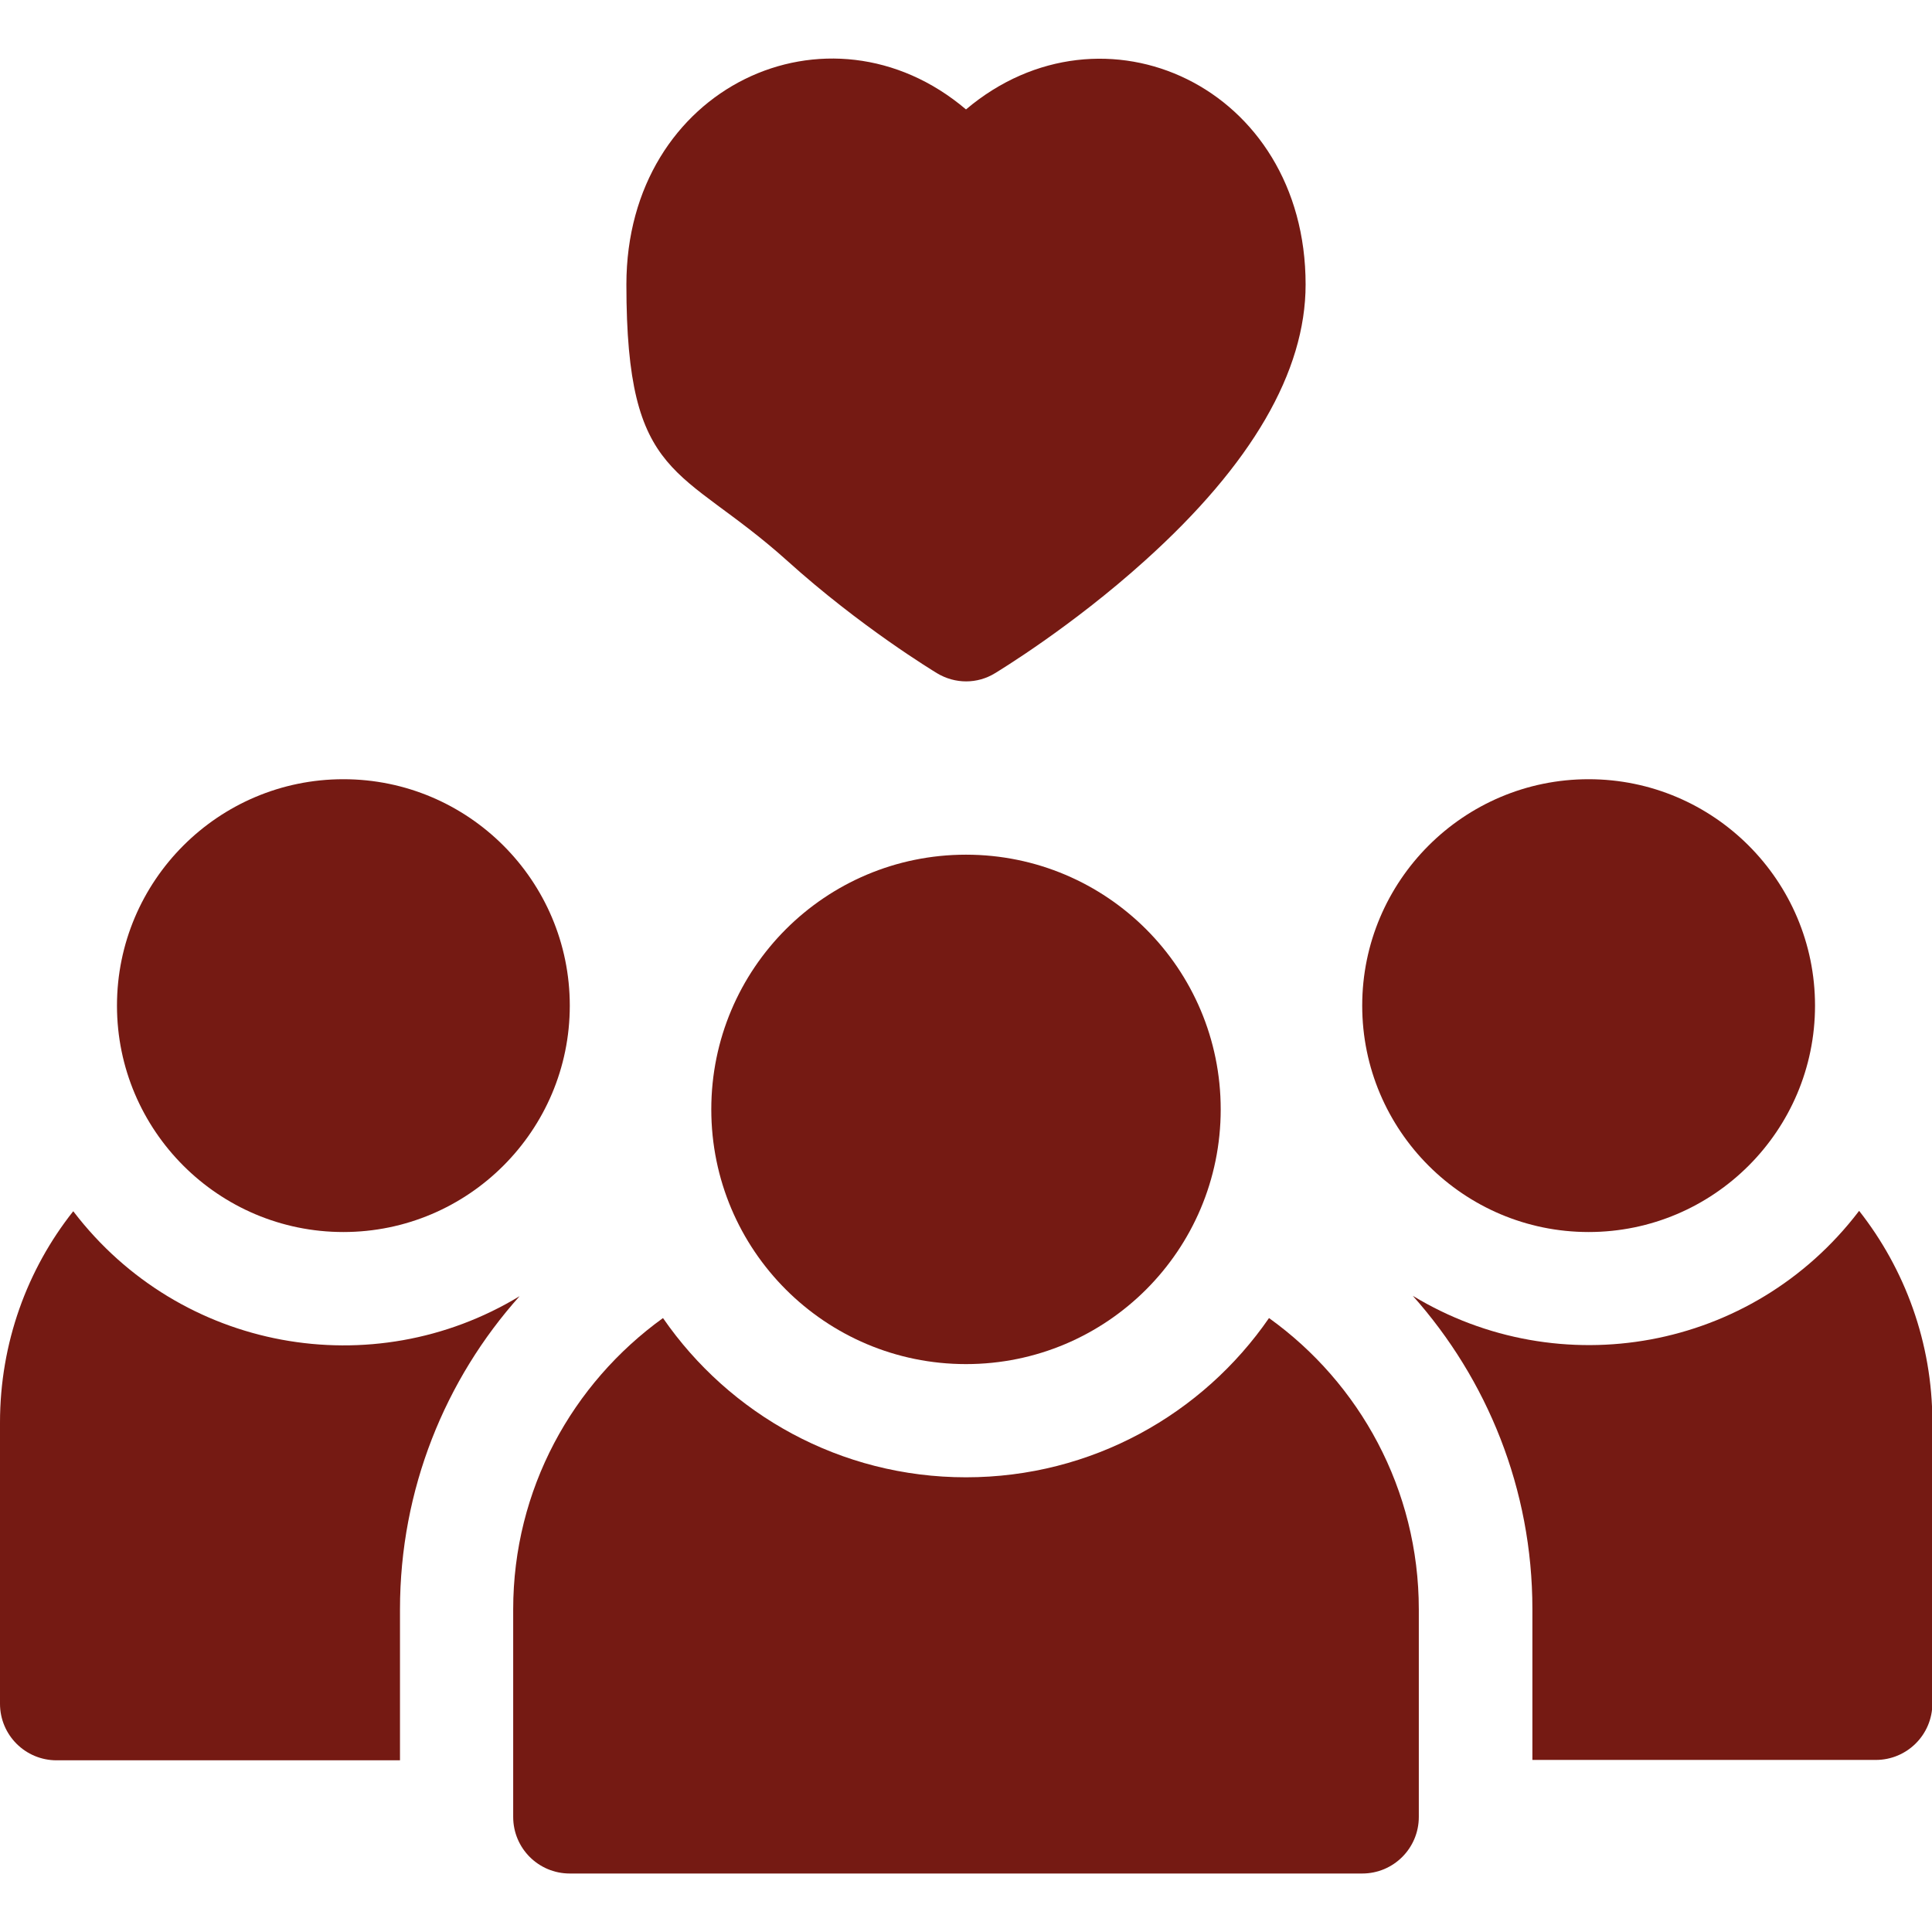
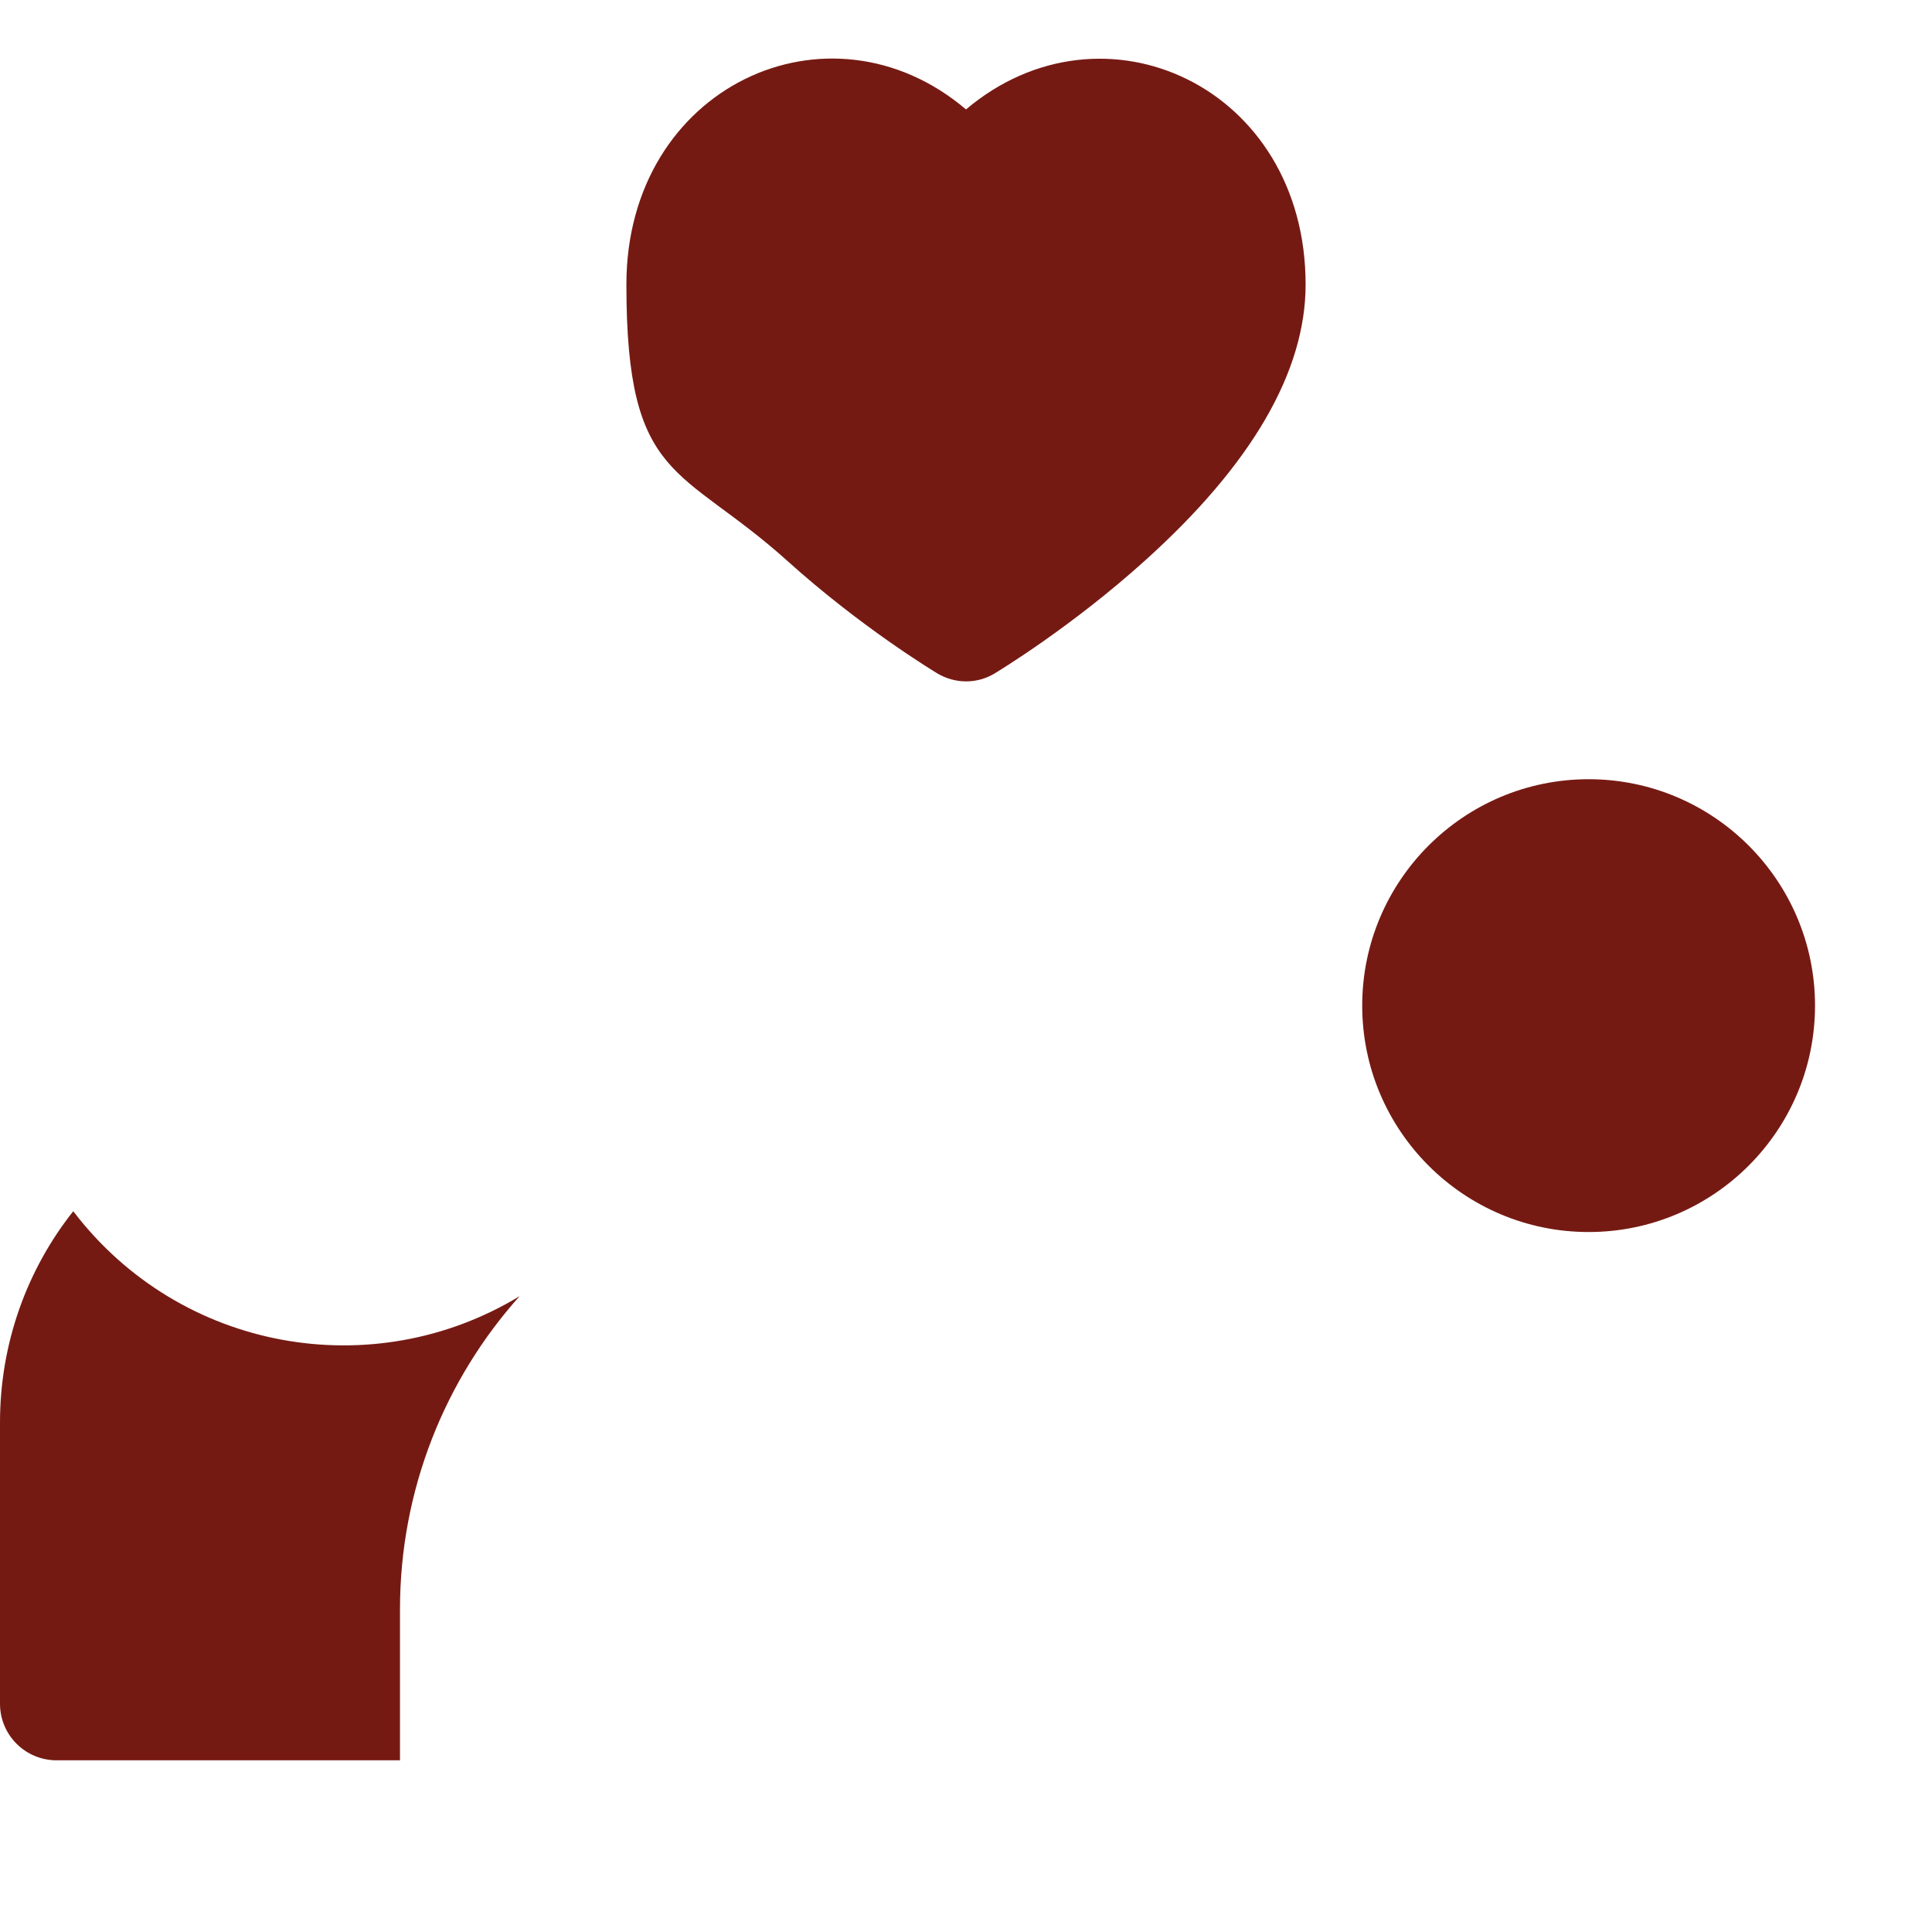
<svg xmlns="http://www.w3.org/2000/svg" id="Layer_1" version="1.1" viewBox="0 0 512 512">
  <defs>
    <style>
      .st0 {
        fill: #751a13;
      }
    </style>
  </defs>
  <path class="st0" d="M19.4,321c-12.2,15.4-19.4,34.9-19.4,56v74.5c0,8.3,6.7,15,15,15h91v-40c0-31.8,12-61,31.7-83-38.9,23.6-89.9,14.6-118.2-22.4Z" />
-   <path class="st0" d="M492.6,321c-28.3,37.1-79.3,46-118.2,22.4,19.7,22.1,31.7,51.2,31.7,83v40h91c8.3,0,15-6.7,15-15v-74.5c0-21.1-7.3-40.6-19.4-56Z" />
-   <path class="st0" d="M336.3,349.3c-17.6,25.5-47,42.2-80.3,42.2s-62.7-16.7-80.3-42.2c-24,17.3-39.7,45.4-39.7,77.2v55c0,8.3,6.7,15,15,15h210c8.3,0,15-6.7,15-15v-55c0-31.8-15.7-60-39.7-77.2Z" />
-   <path class="st0" d="M256,361.5c37.3,0,67.5-30.2,67.5-67.5s-30.2-67.5-67.5-67.5-67.5,30.2-67.5,67.5,30.2,67.5,67.5,67.5Z" />
-   <path class="st0" d="M91,326.5c33.1,0,60-26.9,60-60s-26.9-60-60-60-60,26.9-60,60,26.9,60,60,60Z" />
  <path class="st0" d="M421,326.5c33.1,0,60-26.9,60-60s-26.9-60-60-60-60,26.9-60,60,26.9,60,60,60Z" />
  <path class="st0" d="M208.5,148.5c19.6,17.7,39,29.4,39.8,29.9,4.8,2.9,10.7,2.9,15.4,0,.8-.5,20.2-12.2,39.8-29.9,28.2-25.4,42.5-50,42.5-73.1,0-52.5-53.7-77.1-90-46.4-36.3-30.8-90-6.1-90,46.4s14.3,47.8,42.5,73.1Z" />
</svg>